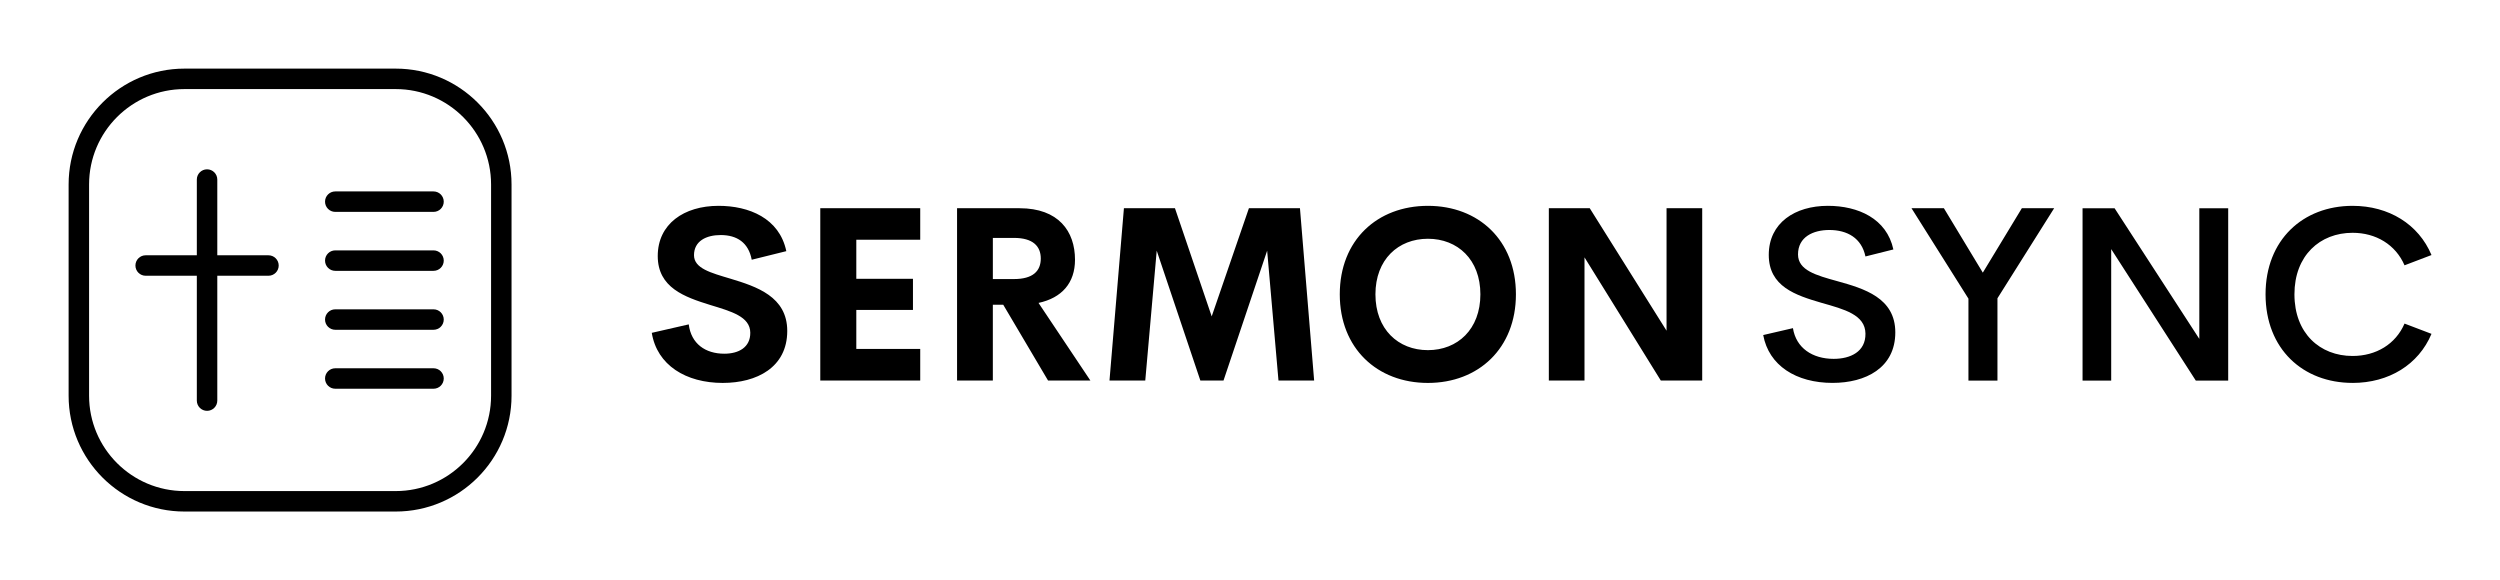
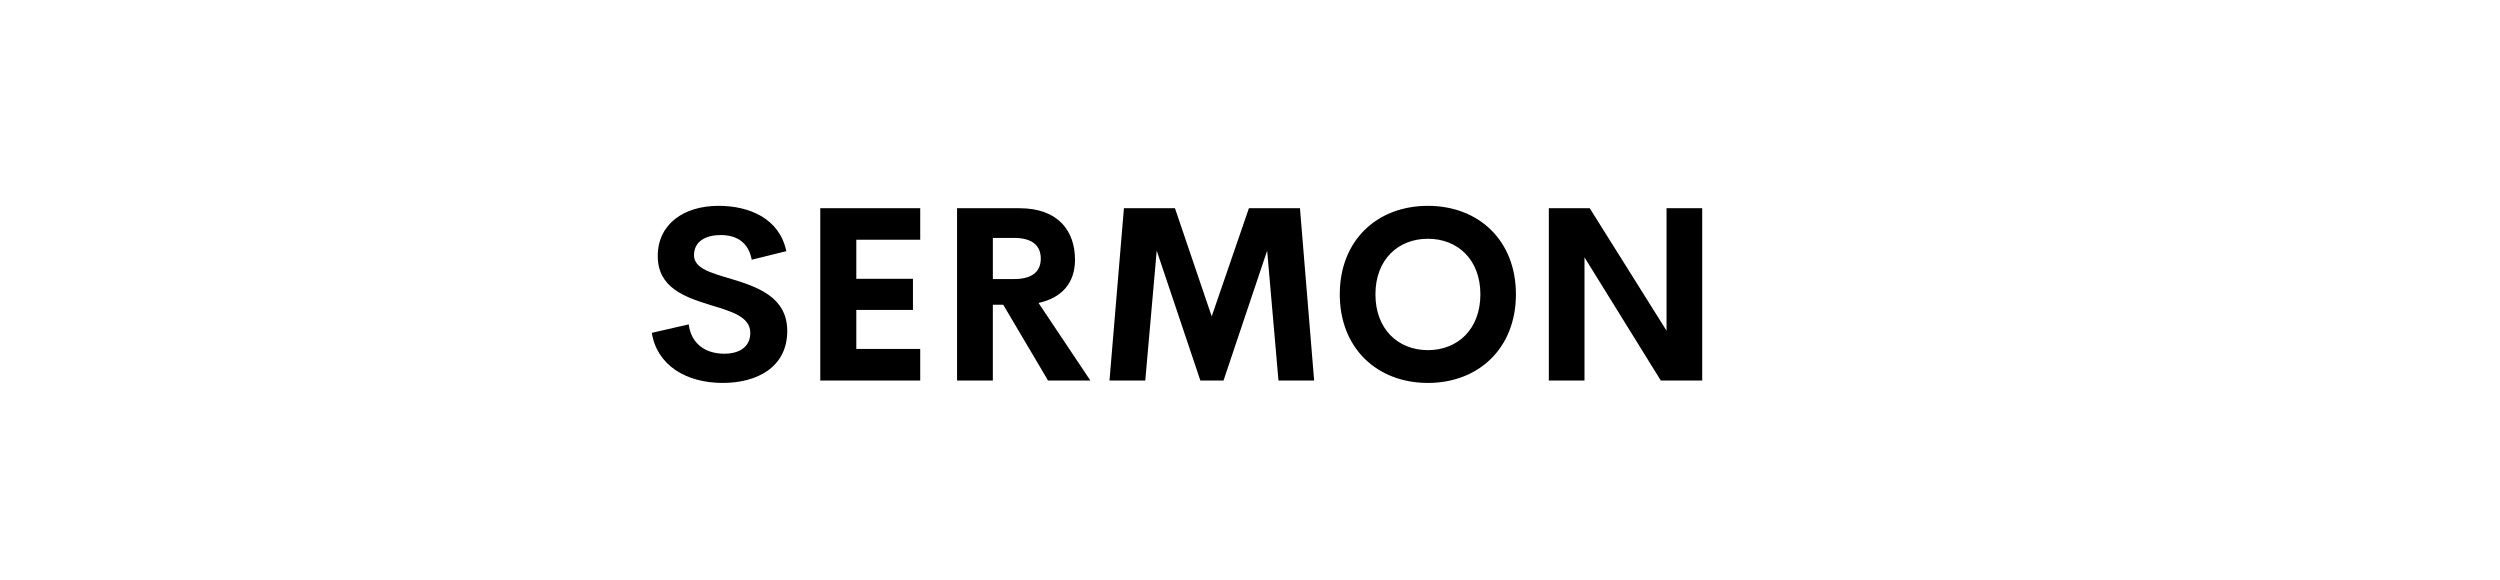
<svg xmlns="http://www.w3.org/2000/svg" version="1.1" width="3174.215" height="736.24" viewBox="0 0 3174.215 736.24">
  <g transform="scale(8.711) translate(10, 10)">
    <defs id="SvgjsDefs1072" />
    <g id="SvgjsG1073" featureKey="5TMTKC-0" transform="matrix(0.716,0,0,0.716,-3.519,-3.519)" fill="#000">
      <g>
-         <path d="M95.083,28.5C95.083,15.484 84.516,4.917 71.5,4.917L28.5,4.917C15.484,4.917 4.917,15.484 4.917,28.5L4.917,71.5C4.917,84.516 15.484,95.083 28.5,95.083L71.5,95.083C84.516,95.083 95.083,84.516 95.083,71.5L95.083,28.5ZM90.917,28.5L90.917,71.5C90.917,82.216 82.216,90.917 71.5,90.917C71.5,90.917 28.5,90.917 28.5,90.917C17.784,90.917 9.083,82.216 9.083,71.5C9.083,71.5 9.083,28.5 9.083,28.5C9.083,17.784 17.784,9.083 28.5,9.083C28.5,9.083 71.5,9.083 71.5,9.083C82.216,9.083 90.917,17.784 90.917,28.5ZM31.017,42.917L20.6,42.917C19.45,42.917 18.517,43.85 18.517,45C18.517,46.15 19.45,47.083 20.6,47.083L31.017,47.083L31.017,72.5C31.017,73.65 31.95,74.583 33.1,74.583C34.25,74.583 35.183,73.65 35.183,72.5L35.183,47.083L45.6,47.083C46.75,47.083 47.683,46.15 47.683,45C47.683,43.85 46.75,42.917 45.6,42.917L35.183,42.917L35.183,27.5C35.183,26.35 34.25,25.417 33.1,25.417C31.95,25.417 31.017,26.35 31.017,27.5L31.017,42.917ZM59.2,70.083L79.2,70.083C80.35,70.083 81.283,69.15 81.283,68C81.283,66.85 80.35,65.917 79.2,65.917L59.2,65.917C58.05,65.917 57.117,66.85 57.117,68C57.117,69.15 58.05,70.083 59.2,70.083ZM59.2,58.083L79.2,58.083C80.35,58.083 81.283,57.15 81.283,56C81.283,54.85 80.35,53.917 79.2,53.917L59.2,53.917C58.05,53.917 57.117,54.85 57.117,56C57.117,57.15 58.05,58.083 59.2,58.083ZM59.2,46.083L79.2,46.083C80.35,46.083 81.283,45.15 81.283,44C81.283,42.85 80.35,41.917 79.2,41.917L59.2,41.917C58.05,41.917 57.117,42.85 57.117,44C57.117,45.15 58.05,46.083 59.2,46.083ZM59.2,34.083L79.2,34.083C80.35,34.083 81.283,33.15 81.283,32C81.283,30.85 80.35,29.917 79.2,29.917L59.2,29.917C58.05,29.917 57.117,30.85 57.117,32C57.117,33.15 58.05,34.083 59.2,34.083Z" />
-       </g>
+         </g>
    </g>
    <g id="SvgjsG1074" featureKey="nameLeftFeature-0" transform="matrix(1.78,0,0,1.78,83.766,9.868)" fill="#000">
      <path d="M6.514 20.195 c-3.027 0 -5.391 -1.455 -5.82 -4.102 l3.027 -0.693 c0.195 1.582 1.357 2.402 2.91 2.402 c1.191 0 2.139 -0.527 2.129 -1.719 c-0.01 -1.328 -1.572 -1.748 -3.291 -2.275 c-2.07 -0.645 -4.287 -1.406 -4.287 -4.004 c0 -2.627 2.148 -4.111 4.981 -4.111 c2.481 0 4.981 1.006 5.547 3.711 l-2.832 0.703 c-0.264 -1.406 -1.211 -2.022 -2.539 -2.022 c-1.182 0 -2.188 0.488 -2.188 1.65 c0 1.084 1.387 1.445 2.988 1.924 c2.129 0.645 4.648 1.465 4.648 4.277 c0 2.998 -2.51 4.258 -5.273 4.258 z M22.676 8.467 l-5.234 0 l0 3.203 l4.639 0 l0 2.549 l-4.639 0 l0 3.193 l5.234 0 l0 2.588 l-8.184 0 l0 -14.111 l8.184 0 l0 2.578 z M33.144 20 l-3.672 -6.211 l-0.85 0 l0 6.211 l-2.93 0 l0 -14.111 l5.117 0 c3.193 0 4.541 1.885 4.541 4.219 c0 1.895 -1.074 3.125 -2.988 3.535 l4.248 6.357 l-3.467 0 z M28.623 8.32 l0 3.369 l1.728 0 c1.562 0 2.197 -0.664 2.197 -1.68 c0 -1.006 -0.635 -1.69 -2.197 -1.69 l-1.728 0 z M54.932 20 l-2.92 0 l-0.928 -10.635 l-3.574 10.635 l-1.895 0 l-3.574 -10.635 l-0.938 10.635 l-2.93 0 l1.182 -14.111 l4.18 0 l3.008 8.857 l3.047 -8.857 l4.18 0 z M64.248 20.195 c-4.15 0 -7.217 -2.832 -7.217 -7.256 c0 -4.434 3.066 -7.246 7.217 -7.246 c4.141 0 7.207 2.812 7.207 7.246 c0 4.424 -3.066 7.256 -7.207 7.256 z M64.248 17.51 c2.432 0 4.297 -1.709 4.297 -4.57 c0 -2.852 -1.865 -4.551 -4.297 -4.551 s-4.297 1.699 -4.297 4.551 c0 2.861 1.865 4.57 4.297 4.57 z M83.789 5.889 l2.92 0 l0 14.111 l-3.389 0 l-6.25 -10.088 l0 10.088 l-2.92 0 l0 -14.111 l3.35 0 l6.289 10.029 l0 -10.029 z" />
    </g>
    <g id="SvgjsG1075" featureKey="nameRightFeature-0" transform="matrix(1.804,0,0,1.804,245.45,9.395)" fill="#000">
-       <path d="M6.465 20.186 c-2.949 0 -5.156 -1.406 -5.606 -3.867 l2.402 -0.557 c0.254 1.602 1.572 2.481 3.291 2.481 c1.357 0 2.588 -0.576 2.568 -2.041 c-0.02 -1.523 -1.709 -1.963 -3.535 -2.481 c-2.109 -0.615 -4.277 -1.318 -4.277 -3.877 c0 -2.598 2.129 -3.965 4.775 -3.965 c2.441 0 4.756 1.025 5.293 3.525 l-2.256 0.566 c-0.312 -1.484 -1.465 -2.139 -2.92 -2.139 c-1.299 0 -2.529 0.557 -2.529 1.973 c0 1.289 1.475 1.69 3.164 2.158 c2.178 0.605 4.697 1.348 4.697 4.141 c0 2.881 -2.412 4.082 -5.068 4.082 z M24.365 6.074 l-4.58 7.275 l0 6.65 l-2.344 0 l0 -6.621 l-4.6 -7.305 l2.617 0 l3.144 5.205 l3.154 -5.205 l2.607 0 z M36.094 6.074 l2.334 0 l0 13.926 l-2.617 0 l-6.836 -10.625 l0 10.625 l-2.314 0 l0 -13.926 l2.588 0 l6.846 10.557 l0 -10.557 z M48.477 20.186 c-4.004 0 -7.031 -2.734 -7.031 -7.158 c0 -4.404 3.027 -7.148 7.031 -7.148 c2.93 0 5.332 1.484 6.377 3.975 l-2.178 0.83 c-0.723 -1.67 -2.305 -2.627 -4.199 -2.627 c-2.637 0 -4.697 1.836 -4.697 4.971 c0 3.154 2.061 4.981 4.697 4.981 c1.895 0 3.477 -0.947 4.199 -2.617 l2.178 0.83 c-1.045 2.49 -3.447 3.965 -6.377 3.965 z" />
-     </g>
+       </g>
  </g>
</svg>